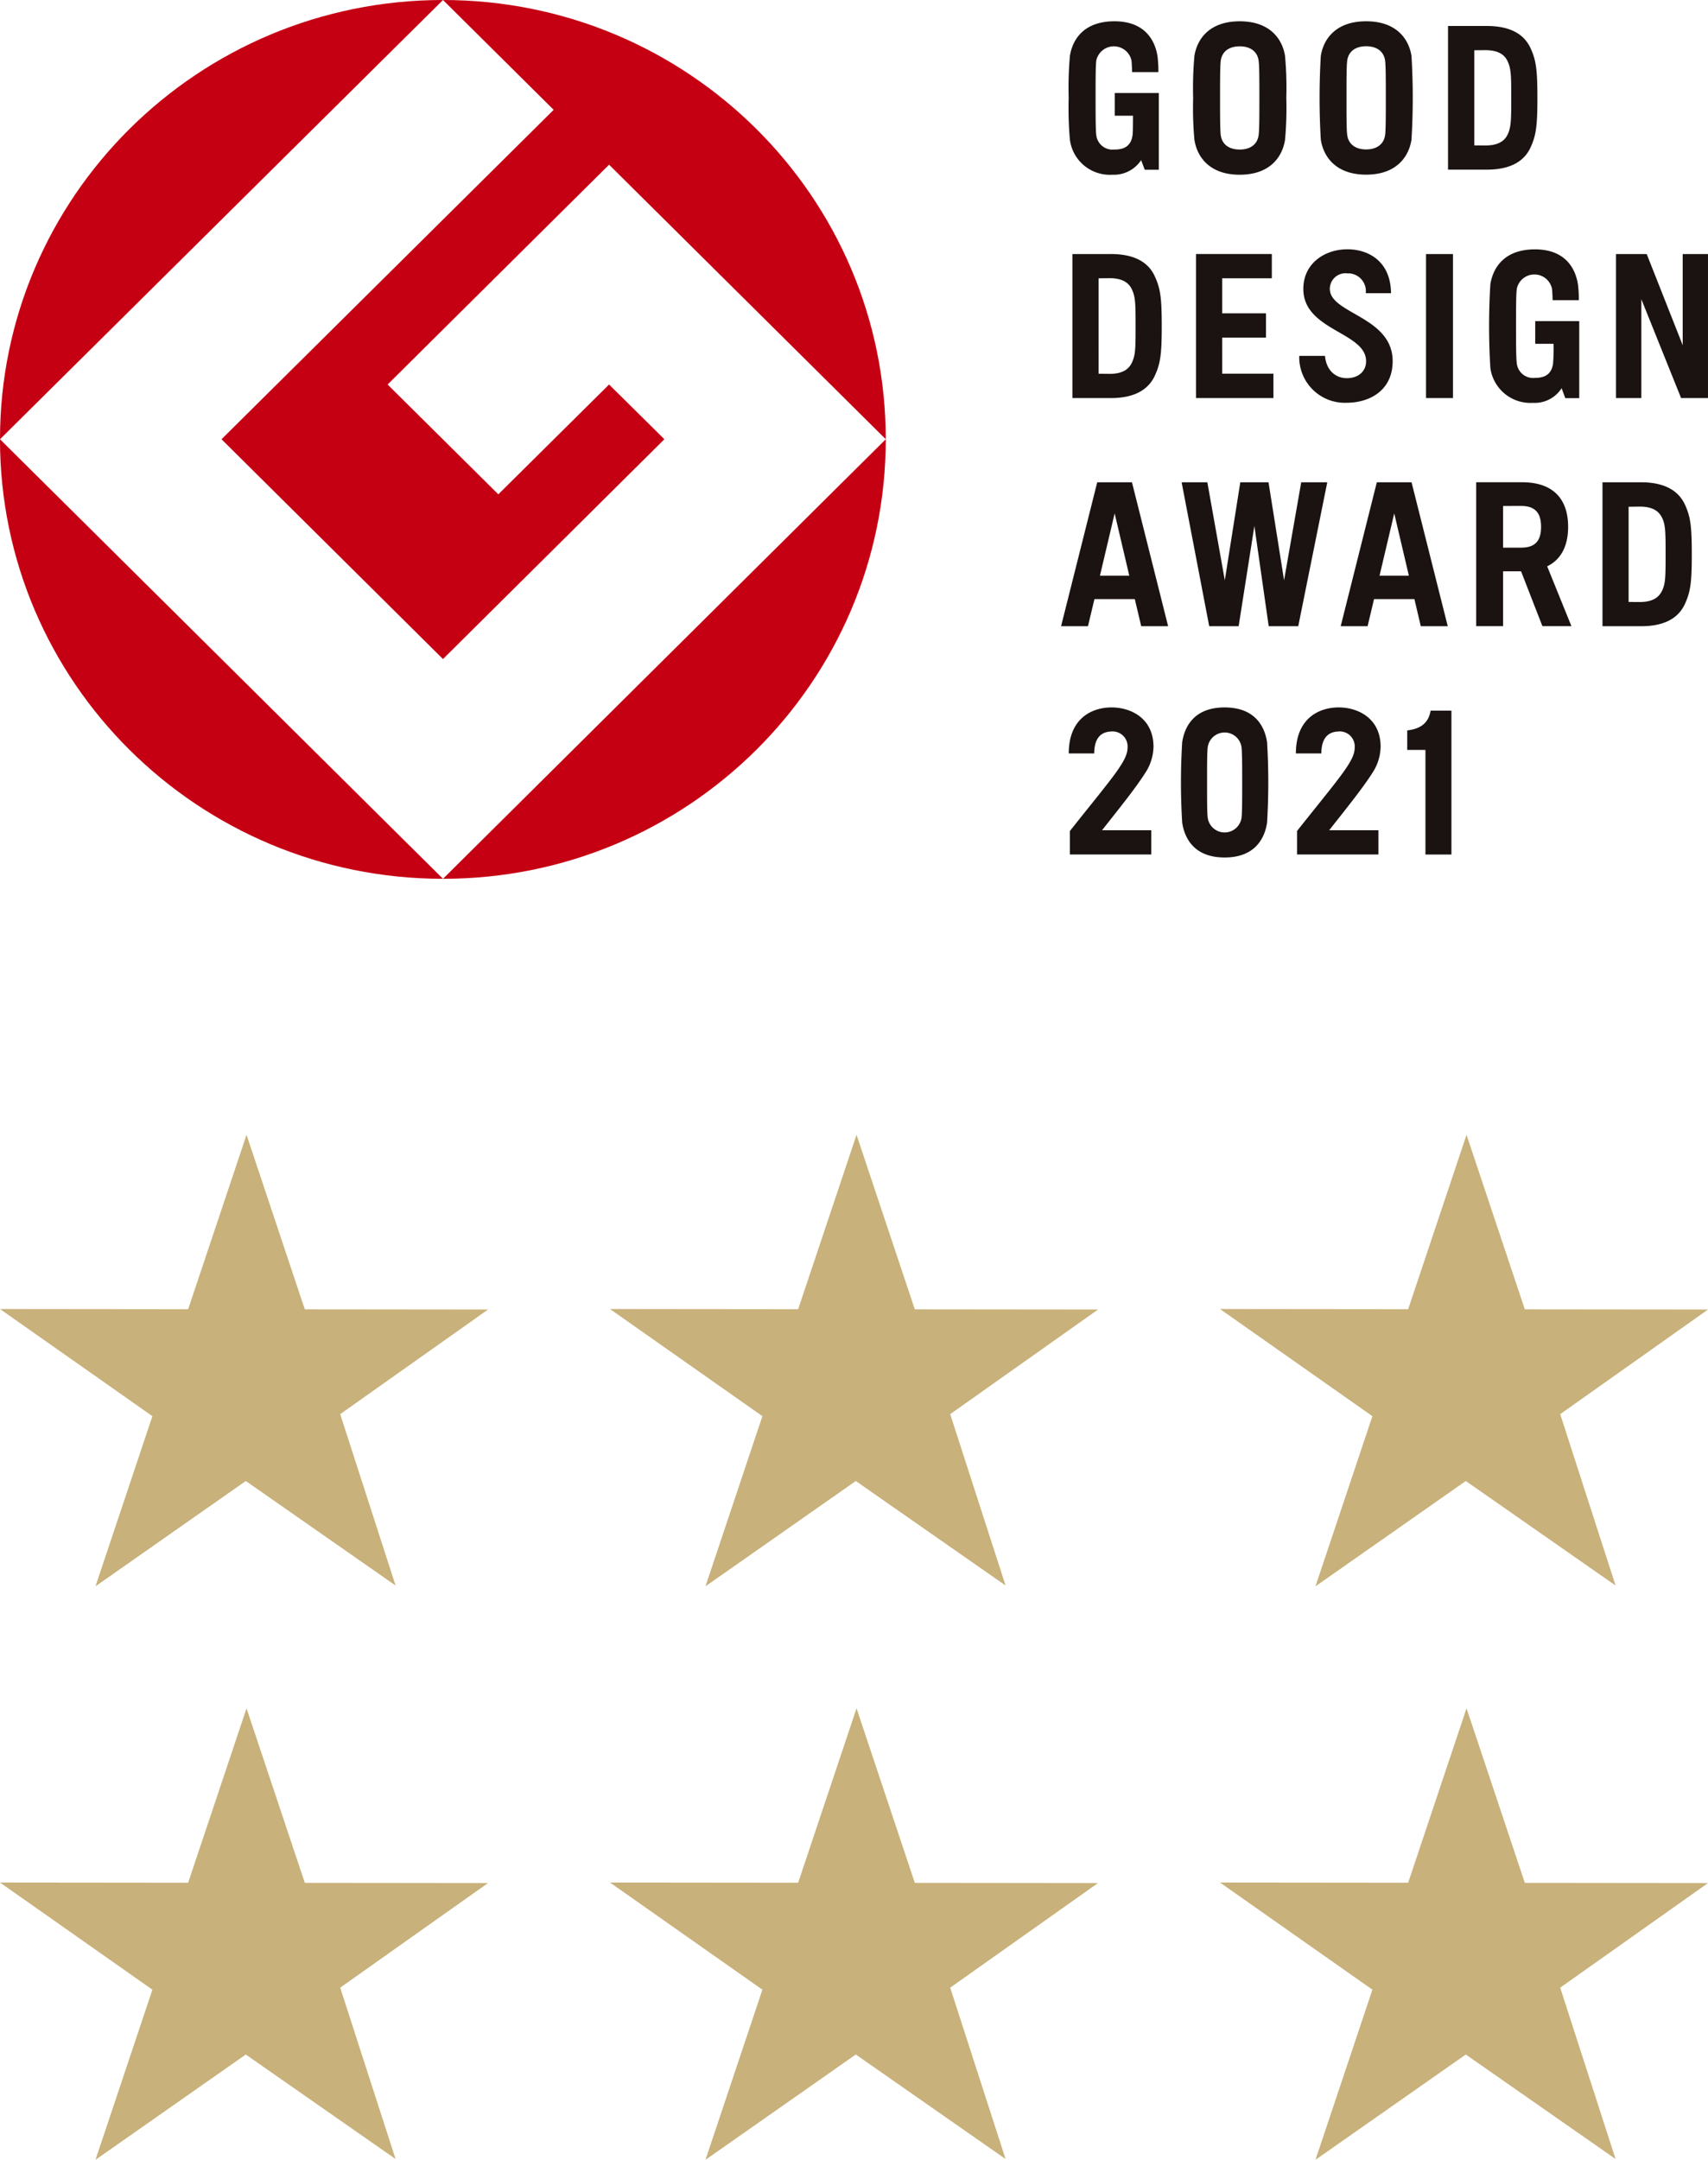
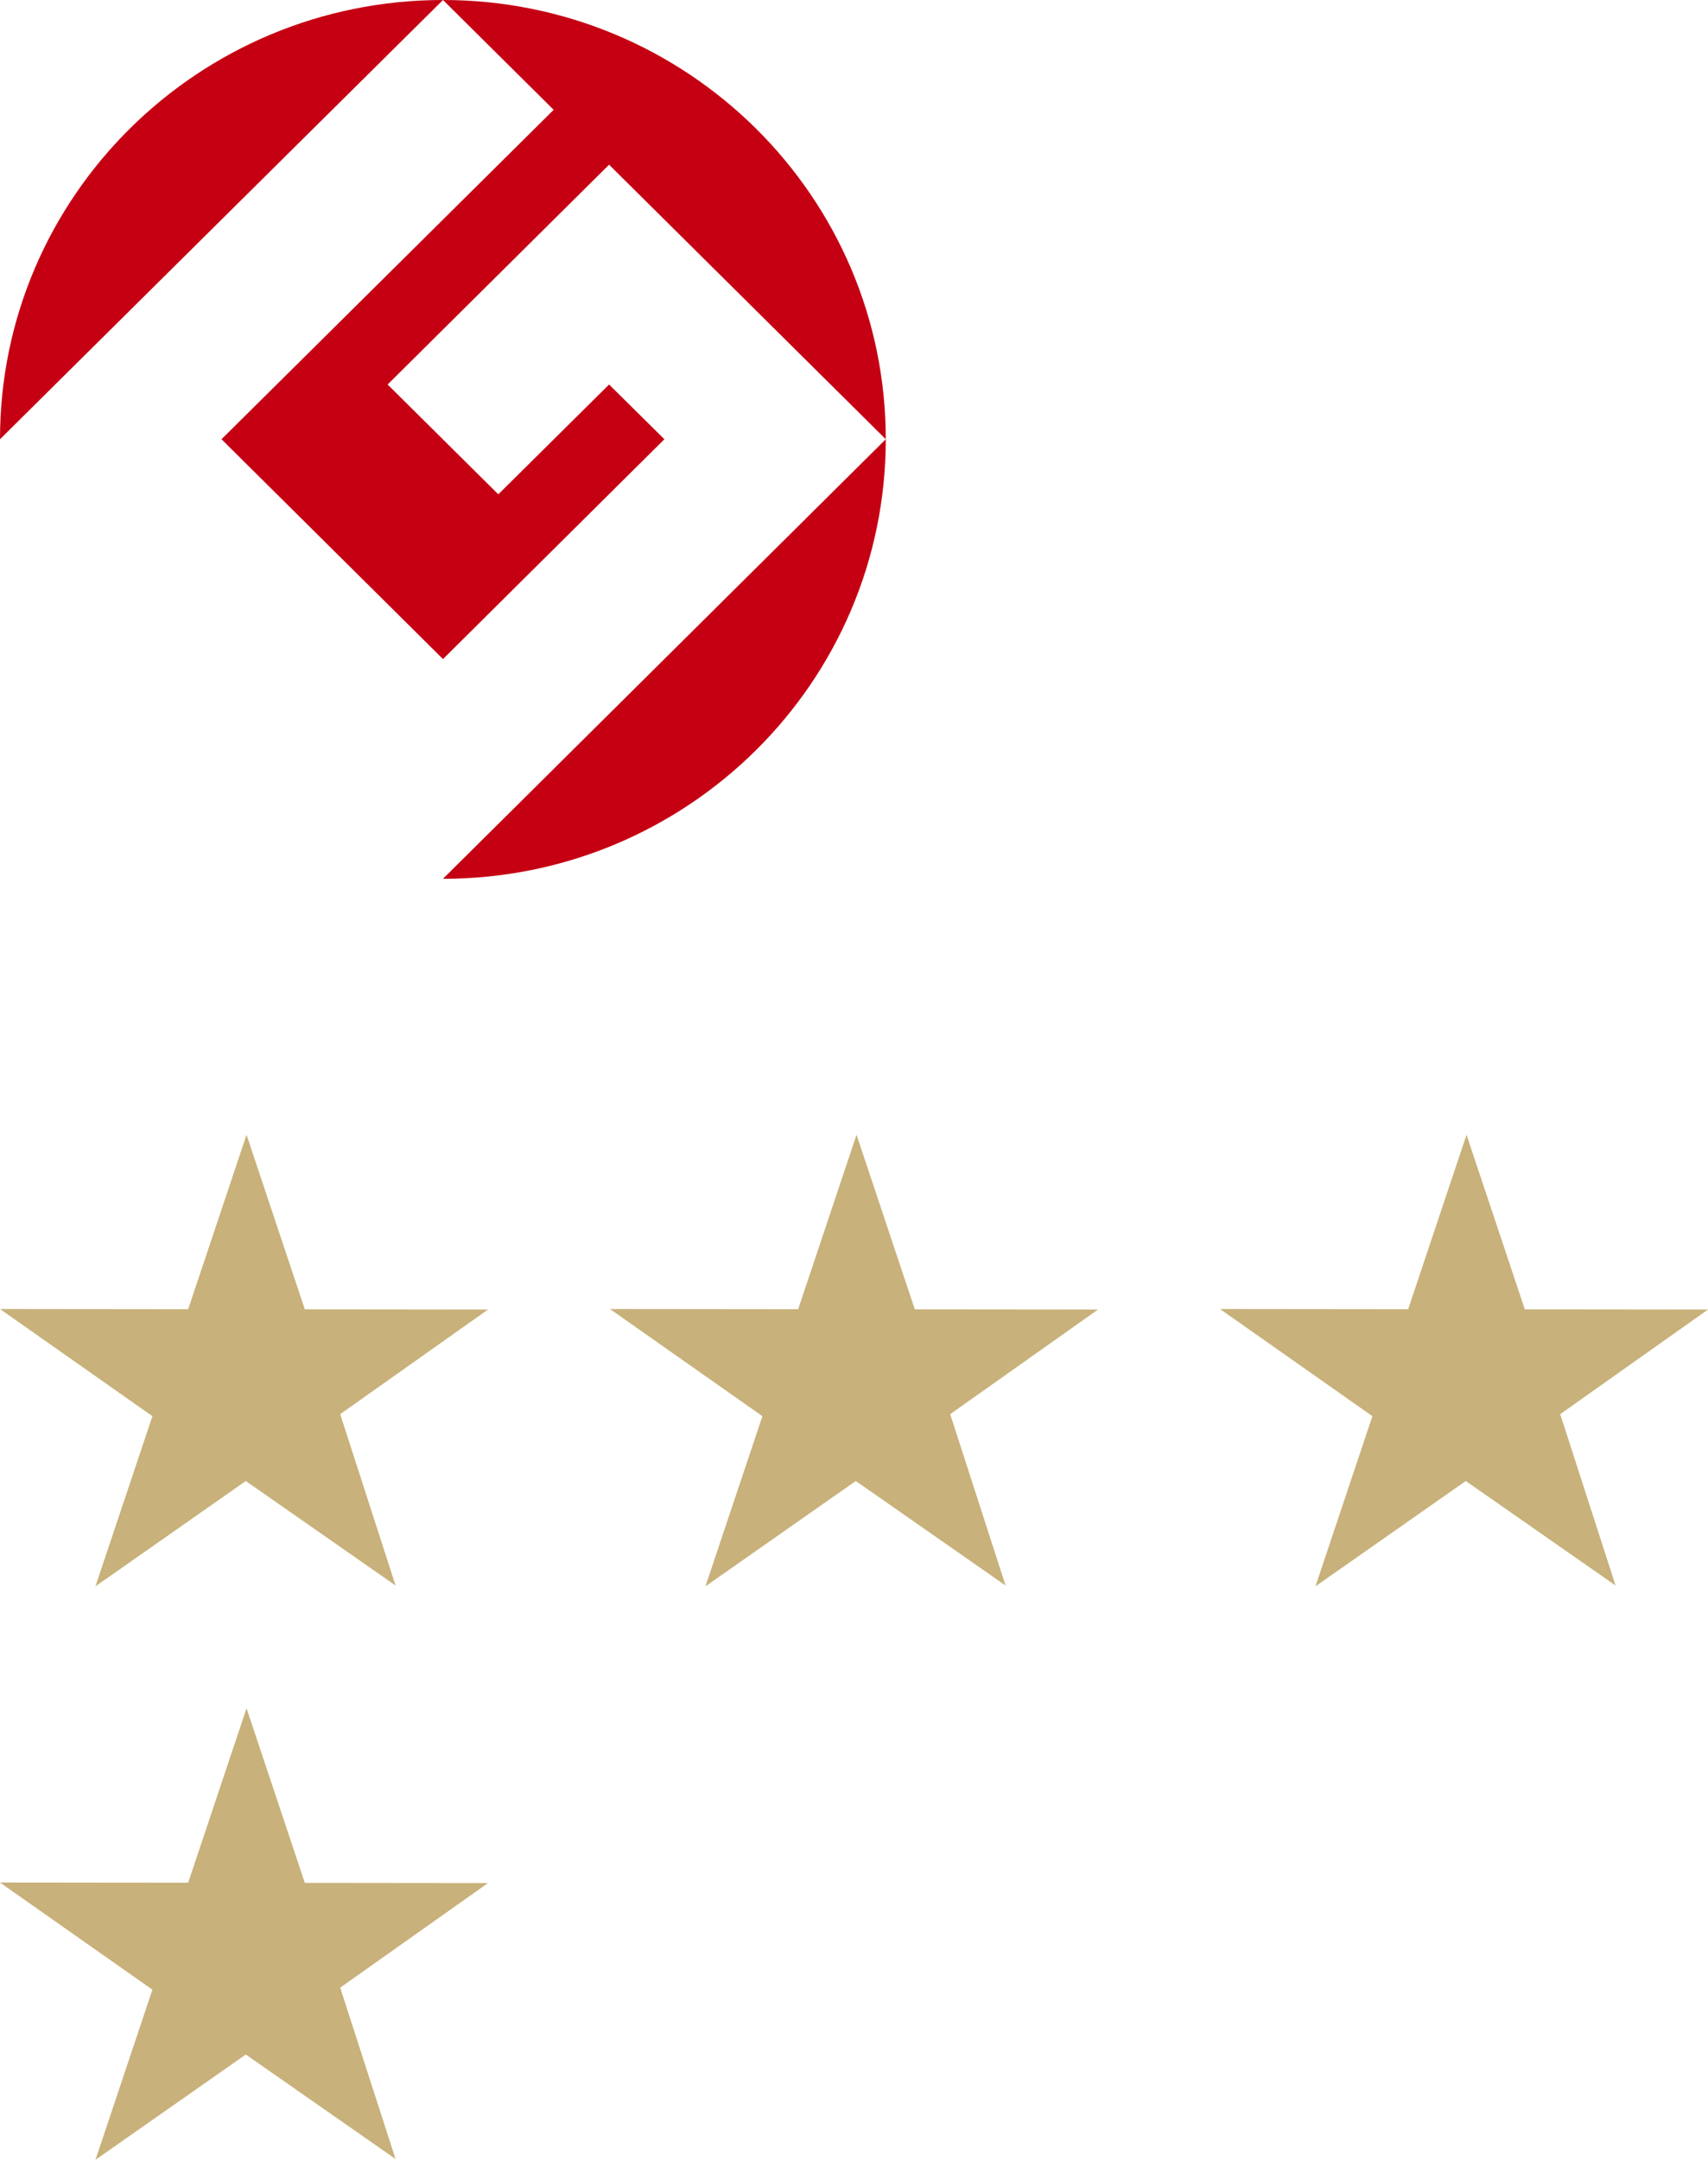
<svg xmlns="http://www.w3.org/2000/svg" width="280" height="354" viewBox="0 0 280 354">
  <g id="グループ_119" data-name="グループ 119" transform="translate(-1304 -268)">
    <g id="グループ_89" data-name="グループ 89" transform="translate(-350.581 -2362.014)">
      <g id="グループ_23" data-name="グループ 23" transform="translate(1654.581 2630.014)">
        <g id="グループ_22" data-name="グループ 22">
          <path id="パス_111" data-name="パス 111" d="M1654.581,2702.007l72.622-71.993C1687.1,2630.014,1654.581,2662.27,1654.581,2702.007Z" transform="translate(-1654.581 -2630.014)" fill="#c50013" />
-           <path id="パス_112" data-name="パス 112" d="M1727.2,2829.154l-72.622-72.045C1654.581,2796.9,1687.1,2829.154,1727.2,2829.154Z" transform="translate(-1654.581 -2685.115)" fill="#c50013" />
          <path id="パス_113" data-name="パス 113" d="M1718.181,2702.007l36.309,36.03,36.292-36.03-9.065-8.971-18.158,18-18.148-18,36.306-36.029,45.358,45c0-39.737-32.487-71.993-72.585-71.993l18.142,18Z" transform="translate(-1681.868 -2630.014)" fill="#c50013" />
          <path id="パス_114" data-name="パス 114" d="M1781.775,2829.154c40.1,0,72.586-32.257,72.586-72.045Z" transform="translate(-1709.153 -2685.115)" fill="#c50013" />
        </g>
-         <path id="パス_115" data-name="パス 115" d="M1968.041,2651.649h2.994c-.01,1.519,0,2.725-.084,3.257-.256,1.659-1.289,2.288-2.927,2.288a2.688,2.688,0,0,1-3-2.288c-.118-.78-.123-3.075-.123-6.173,0-3.116,0-5.361.123-6.167a2.952,2.952,0,0,1,5.754.005c.054.351.087,1.218.11,1.931h4.305a18.55,18.55,0,0,0-.146-2.644c-.439-2.683-2.163-5.685-7.049-5.685-4.977,0-6.869,2.917-7.308,5.685a59.657,59.657,0,0,0-.2,6.874,58.935,58.935,0,0,0,.2,6.853,6.6,6.6,0,0,0,6.968,5.737,5.318,5.318,0,0,0,4.709-2.394l.59,1.574h2.311v-8.855h0v-3.719h-7.226Zm20.488-15.475c-4.977,0-7,2.917-7.428,5.685a59.555,59.555,0,0,0-.208,6.874,58.831,58.831,0,0,0,.208,6.853c.432,2.8,2.452,5.737,7.428,5.737s7-2.934,7.431-5.737a57.528,57.528,0,0,0,.208-6.853,58.23,58.23,0,0,0-.208-6.874C1995.527,2639.091,1993.5,2636.174,1988.528,2636.174Zm3.092,18.732c-.256,1.583-1.511,2.288-3.092,2.288s-2.848-.705-3.1-2.288c-.115-.78-.124-3.075-.124-6.173,0-3.116.009-5.361.124-6.167.255-1.585,1.525-2.288,3.1-2.288s2.836.7,3.092,2.288c.126.805.134,3.05.134,6.167C1991.754,2651.831,1991.746,2654.126,1991.62,2654.906Zm17.633-18.734c-4.971,0-7,2.905-7.431,5.684a116.293,116.293,0,0,0,0,13.716c.435,2.806,2.46,5.738,7.431,5.738s7-2.931,7.434-5.738a113.292,113.292,0,0,0,0-13.716C2016.255,2639.077,2014.23,2636.172,2009.254,2636.172Zm3.1,18.715c-.261,1.58-1.528,2.29-3.1,2.29s-2.837-.71-3.092-2.29c-.127-.766-.129-3.068-.129-6.168s0-5.361.129-6.169c.255-1.585,1.516-2.285,3.092-2.285s2.842.7,3.1,2.285c.118.808.126,3.062.126,6.169S2012.475,2654.121,2012.357,2654.887ZM2029,2636.941h-6.322v23.549H2029c3.732,0,6.094-1.237,7.207-3.636.9-1.967,1.123-3.481,1.123-8.136s-.222-6.169-1.123-8.137C2035.1,2638.175,2032.734,2636.941,2029,2636.941Zm3.628,17.37c-.384,1.05-1.174,2.217-3.822,2.217l-1.825-.014v-15.594l1.825-.014c2.649,0,3.438,1.168,3.822,2.26.393,1.07.414,2.354.414,5.553S2033.024,2653.2,2032.63,2654.311Zm-67.457,57.421-5.926,23.586h4.406l1.064-4.439h6.614l1.05,4.439h4.412l-5.928-23.586Zm.444,15.311,2.412-10.214,2.4,10.214Zm45.392-15.311-5.923,23.586h4.409l1.056-4.439h6.619l1.044,4.439h4.42l-5.934-23.586Zm.443,15.311,2.41-10.214,2.4,10.214Zm30.915-8.02c0-4.689-2.6-7.294-7.51-7.294h-4.271v0h-3.292v23.586h4.412v-8.995h2.947l3.5,8.995h4.757l-3.977-9.811C2041.187,2724.418,2042.367,2722.189,2042.367,2719.023Zm-7.715,3.425h-2.947v-6.832l2.947-.008c2.375,0,3.28,1.221,3.28,3.416C2037.932,2721.267,2037.028,2722.448,2034.653,2722.448Zm19.664-10.716H2048v23.592h6.322c3.721,0,6.088-1.247,7.189-3.644.91-2,1.129-3.471,1.129-8.127,0-4.7-.219-6.183-1.129-8.172C2060.405,2713.011,2058.038,2711.732,2054.317,2711.732Zm3.625,17.368c-.4,1.05-1.174,2.259-3.825,2.259l-1.834-.011v-15.605l1.834-.025c2.651,0,3.429,1.19,3.825,2.231.4,1.075.407,2.41.407,5.6S2058.339,2728.021,2057.942,2729.1Zm-62.14-1.305-2.548-16.062h-4.628l-2.539,16.063-2.862-16.062h-4.216l4.522,23.586h4.824l2.581-16.426,2.347,16.426h4.844l4.757-23.586h-4.271Zm-10.147-39.779h7.181v-3.973h-7.181V2678.3h8.141v-3.984h-12.43v23.608h12.691v-3.988h-8.4Zm33.42,9.914h4.42v-23.608h-4.42Zm42.077-23.608v14.94l-5.9-14.94h-5.035v23.608h4.154v-16.208l6.518,16.208h4.409v-23.608Zm-93.737,0H1961.1v23.608h6.311c3.726,0,6.1-1.29,7.191-3.65.924-2,1.144-3.485,1.144-8.181,0-4.653-.219-6.124-1.144-8.135C1973.52,2675.583,1971.141,2674.321,1967.415,2674.321Zm3.619,17.367c-.376,1.052-1.151,2.271-3.82,2.271l-1.822-.017V2678.3l1.822-.019c2.669,0,3.444,1.221,3.82,2.26.413,1.081.427,2.4.427,5.552C1971.462,2689.3,1971.448,2690.621,1971.034,2691.688Zm32.271-11.641a2.561,2.561,0,0,1,2.868-2.558,2.911,2.911,0,0,1,3.022,3.246h4.142c-.062-5.239-3.7-7.191-7.164-7.191-3.626,0-7.212,2.246-7.212,6.5,0,6.843,10.287,7.063,10.287,11.833,0,1.764-1.359,2.791-3.165,2.791-1.825,0-3.373-1.284-3.566-3.658h-4.224a7.472,7.472,0,0,0,7.79,7.687c3.662,0,7.521-1.958,7.521-6.821C2013.6,2684.561,2003.305,2684.112,2003.305,2680.047Zm33.67,5.266h7.217v3.72h0v8.906H2041.9l-.6-1.628a5.231,5.231,0,0,1-4.707,2.4,6.625,6.625,0,0,1-6.976-5.737,112.709,112.709,0,0,1,0-13.689c.443-2.786,2.336-5.731,7.31-5.731,4.9,0,6.623,3.028,7.049,5.731a18.284,18.284,0,0,1,.141,2.6h-4.292c-.02-.717-.053-1.561-.107-1.895a2.945,2.945,0,0,0-5.757,0c-.126.772-.135,3.073-.135,6.141,0,3.09.009,5.38.135,6.163a2.686,2.686,0,0,0,2.994,2.324c1.638,0,2.682-.613,2.94-2.324a32.086,32.086,0,0,0,.088-3.26h-3.011Zm-20.983,67.086v3.2h2.986v17.146h4.26v-23.581h-3.417c-.336,2.03-1.639,2.984-3.829,3.234m-22.975,1.935c-.426-2.782-2.14-5.7-6.96-5.7s-6.53,2.923-6.956,5.7a107.305,107.305,0,0,0,0,13.183c.427,2.786,2.141,5.713,6.956,5.713s6.534-2.927,6.96-5.713a109.68,109.68,0,0,0,0-13.183Zm-4.205,12.5a2.8,2.8,0,0,1-5.507,0c-.123-.776-.125-2.811-.125-5.9s0-5.123.125-5.9a2.8,2.8,0,0,1,5.507,0c.114.778.125,2.812.125,5.9S1988.926,2766.053,1988.812,2766.829Zm-14.417-11.754c0-4.761-3.858-6.514-7.047-6.446-3.174.064-6.844,1.886-6.844,7.542h4.176c0-2.49,1.1-3.521,2.705-3.591a2.463,2.463,0,0,1,2.761,2.646c0,2.214-2.47,4.847-9.452,13.657v3.851h13.341v-3.973h-8.078c3.071-3.881,5.511-6.928,7.05-9.339a8.024,8.024,0,0,0,1.388-4.347m37.235,0c0-4.761-3.858-6.514-7.046-6.446s-6.844,1.886-6.844,7.542h4.176c0-2.49,1.1-3.521,2.706-3.591a2.463,2.463,0,0,1,2.76,2.646c0,2.214-2.47,4.847-9.452,13.657v3.851h13.341v-3.973h-8.078c3.07-3.881,5.511-6.928,7.05-9.339a8.021,8.021,0,0,0,1.387-4.347" transform="translate(-1785.297 -2632.684)" fill="#1a1311" />
      </g>
    </g>
    <g id="グループ_118" data-name="グループ 118" transform="translate(5)">
      <path id="パス_116" data-name="パス 116" d="M708.1,310.754l30.03.031L713.9,327.93l9.076,28.086-24.553-17.129-24.641,17.26,9.333-27.885L658.13,310.7l30.846.032,9.568-28.588Z" transform="translate(640.87 171.854)" fill="#c8b17a" />
      <path id="パス_116-2" data-name="パス 116" d="M708.1,310.754l30.03.031L713.9,327.93l9.076,28.086-24.553-17.129-24.641,17.26,9.333-27.885L658.13,310.7l30.846.032,9.568-28.588Z" transform="translate(740.87 171.854)" fill="#c8b17a" />
      <path id="パス_116-3" data-name="パス 116" d="M708.1,310.754l30.03.031L713.9,327.93l9.076,28.086-24.553-17.129-24.641,17.26,9.333-27.885L658.13,310.7l30.846.032,9.568-28.588Z" transform="translate(840.87 171.854)" fill="#c8b17a" />
      <path id="パス_116-4" data-name="パス 116" d="M708.1,310.754l30.03.031L713.9,327.93l9.076,28.086-24.553-17.129-24.641,17.26,9.333-27.885L658.13,310.7l30.846.032,9.568-28.588Z" transform="translate(640.87 265.854)" fill="#c8b17a" />
-       <path id="パス_116-5" data-name="パス 116" d="M708.1,310.754l30.03.031L713.9,327.93l9.076,28.086-24.553-17.129-24.641,17.26,9.333-27.885L658.13,310.7l30.846.032,9.568-28.588Z" transform="translate(740.87 265.854)" fill="#c8b17a" />
-       <path id="パス_116-6" data-name="パス 116" d="M708.1,310.754l30.03.031L713.9,327.93l9.076,28.086-24.553-17.129-24.641,17.26,9.333-27.885L658.13,310.7l30.846.032,9.568-28.588Z" transform="translate(840.87 265.854)" fill="#c8b17a" />
    </g>
  </g>
</svg>